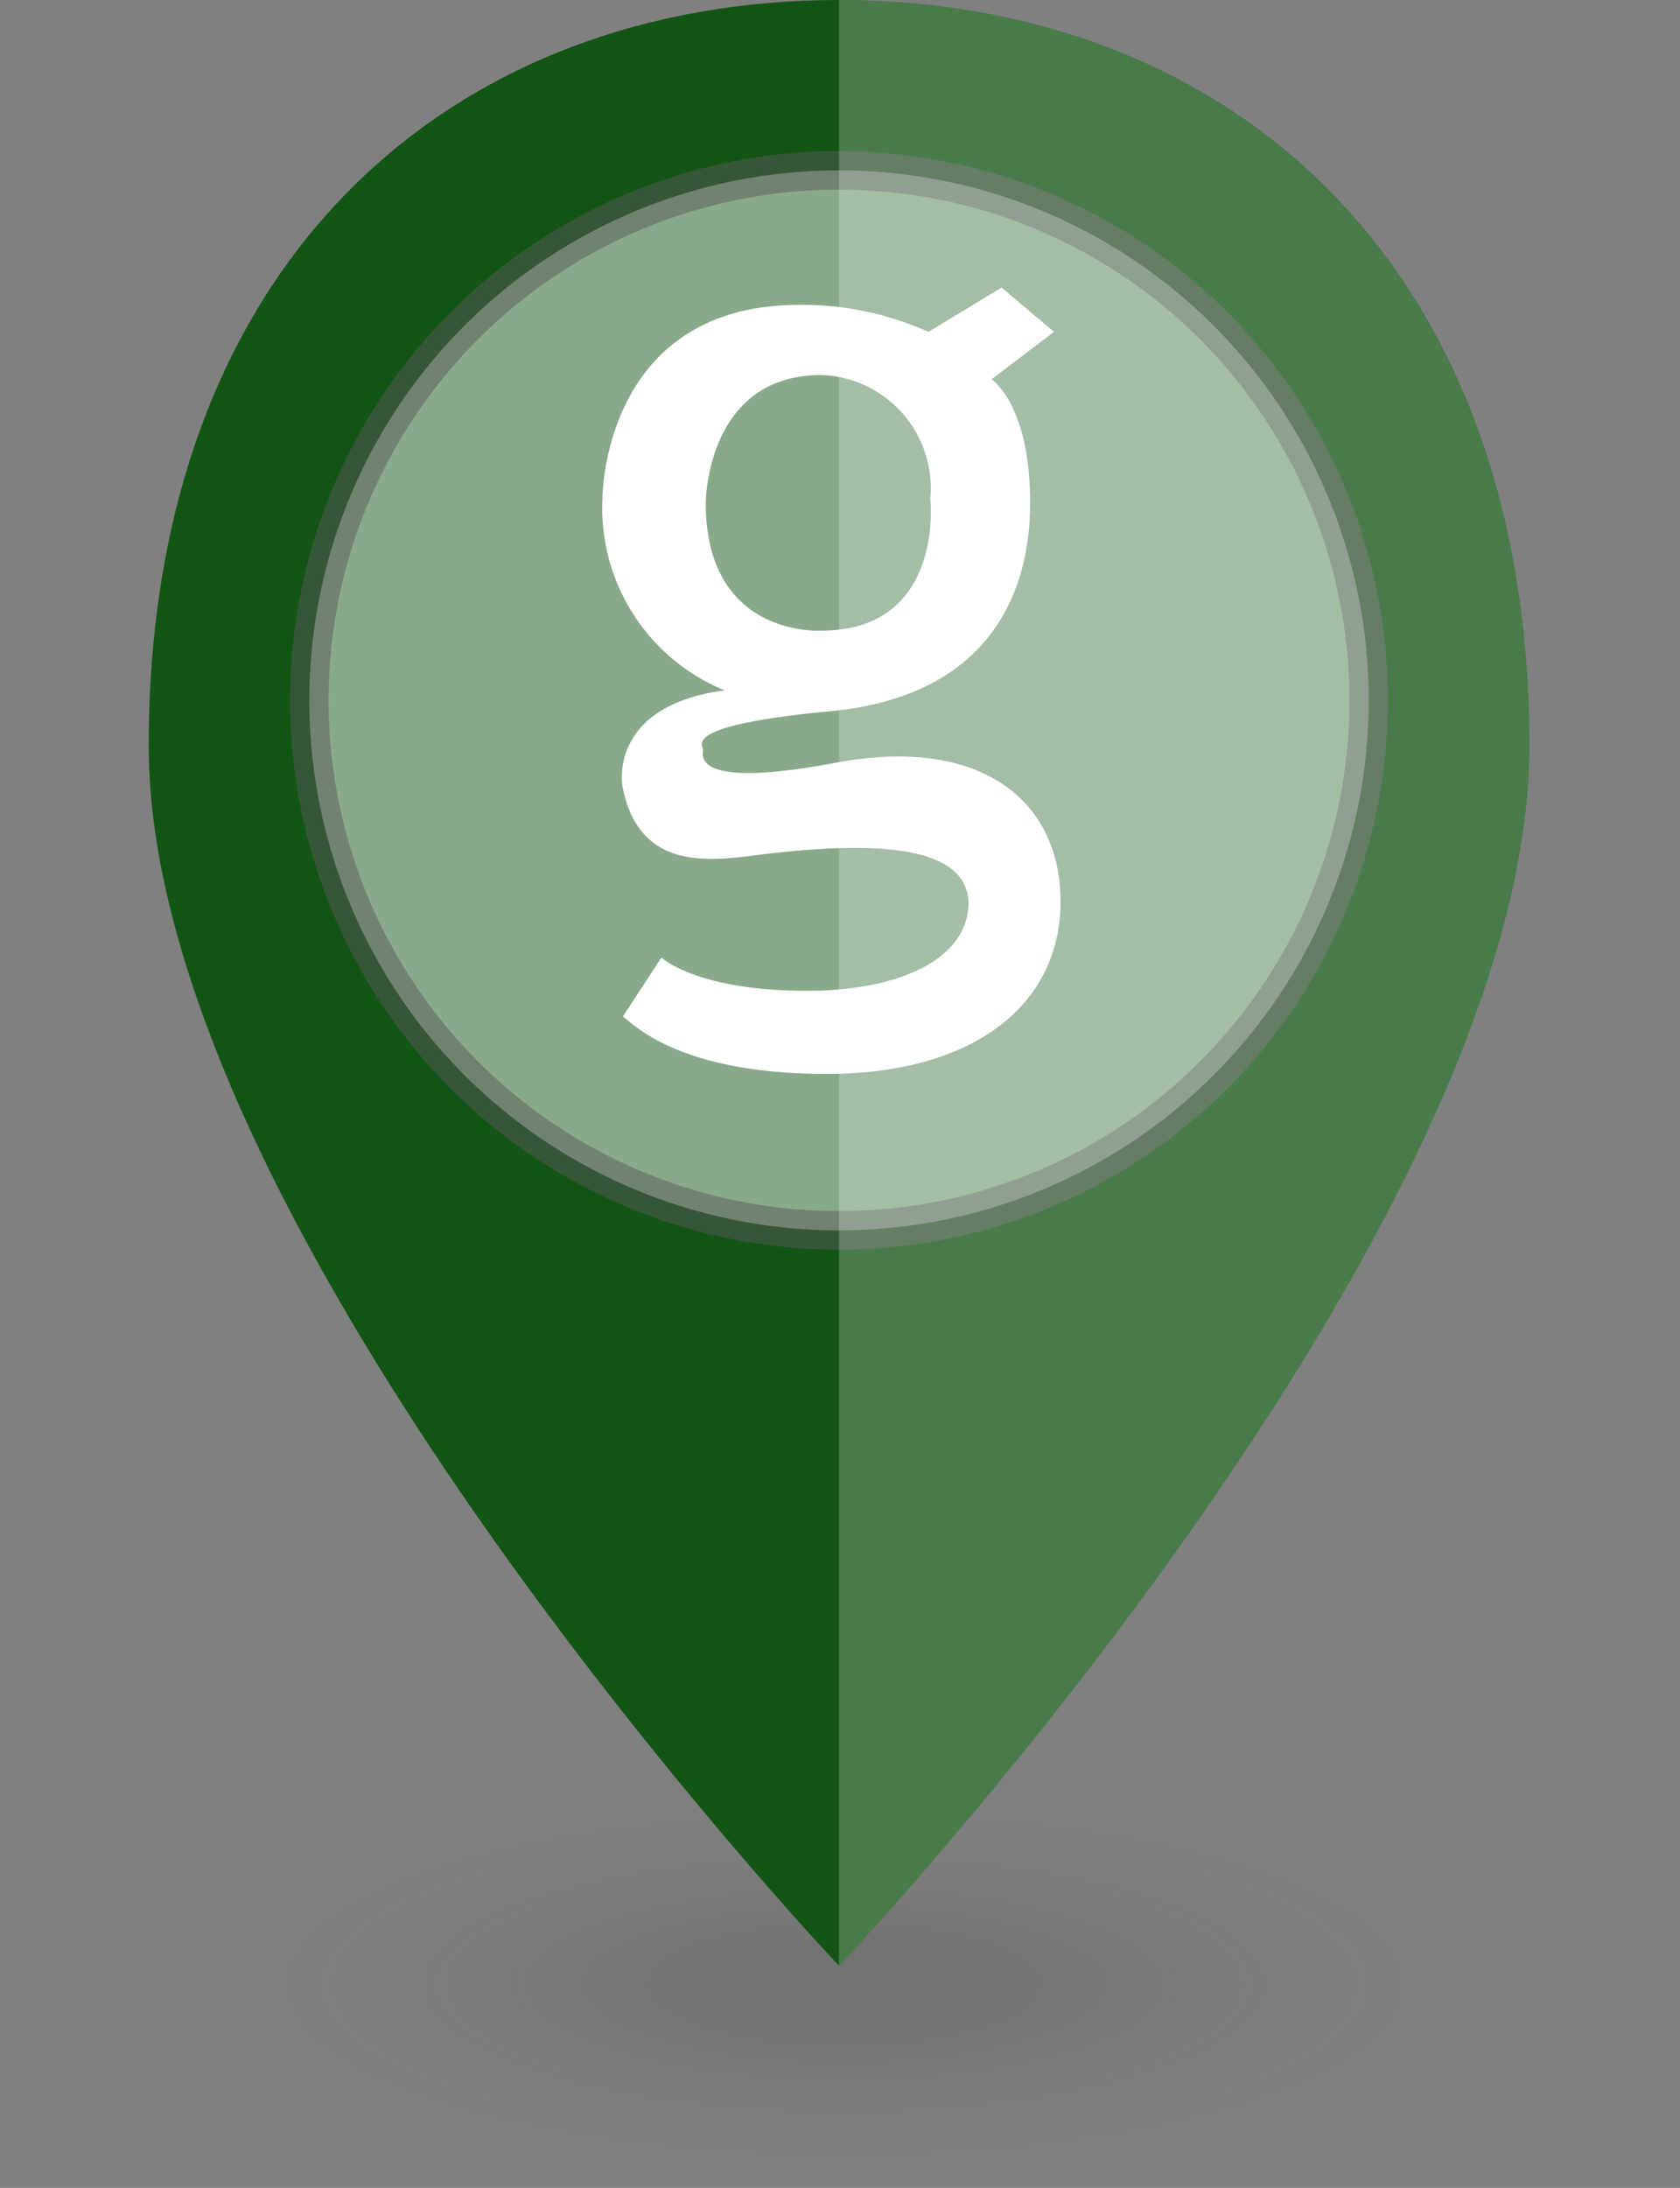
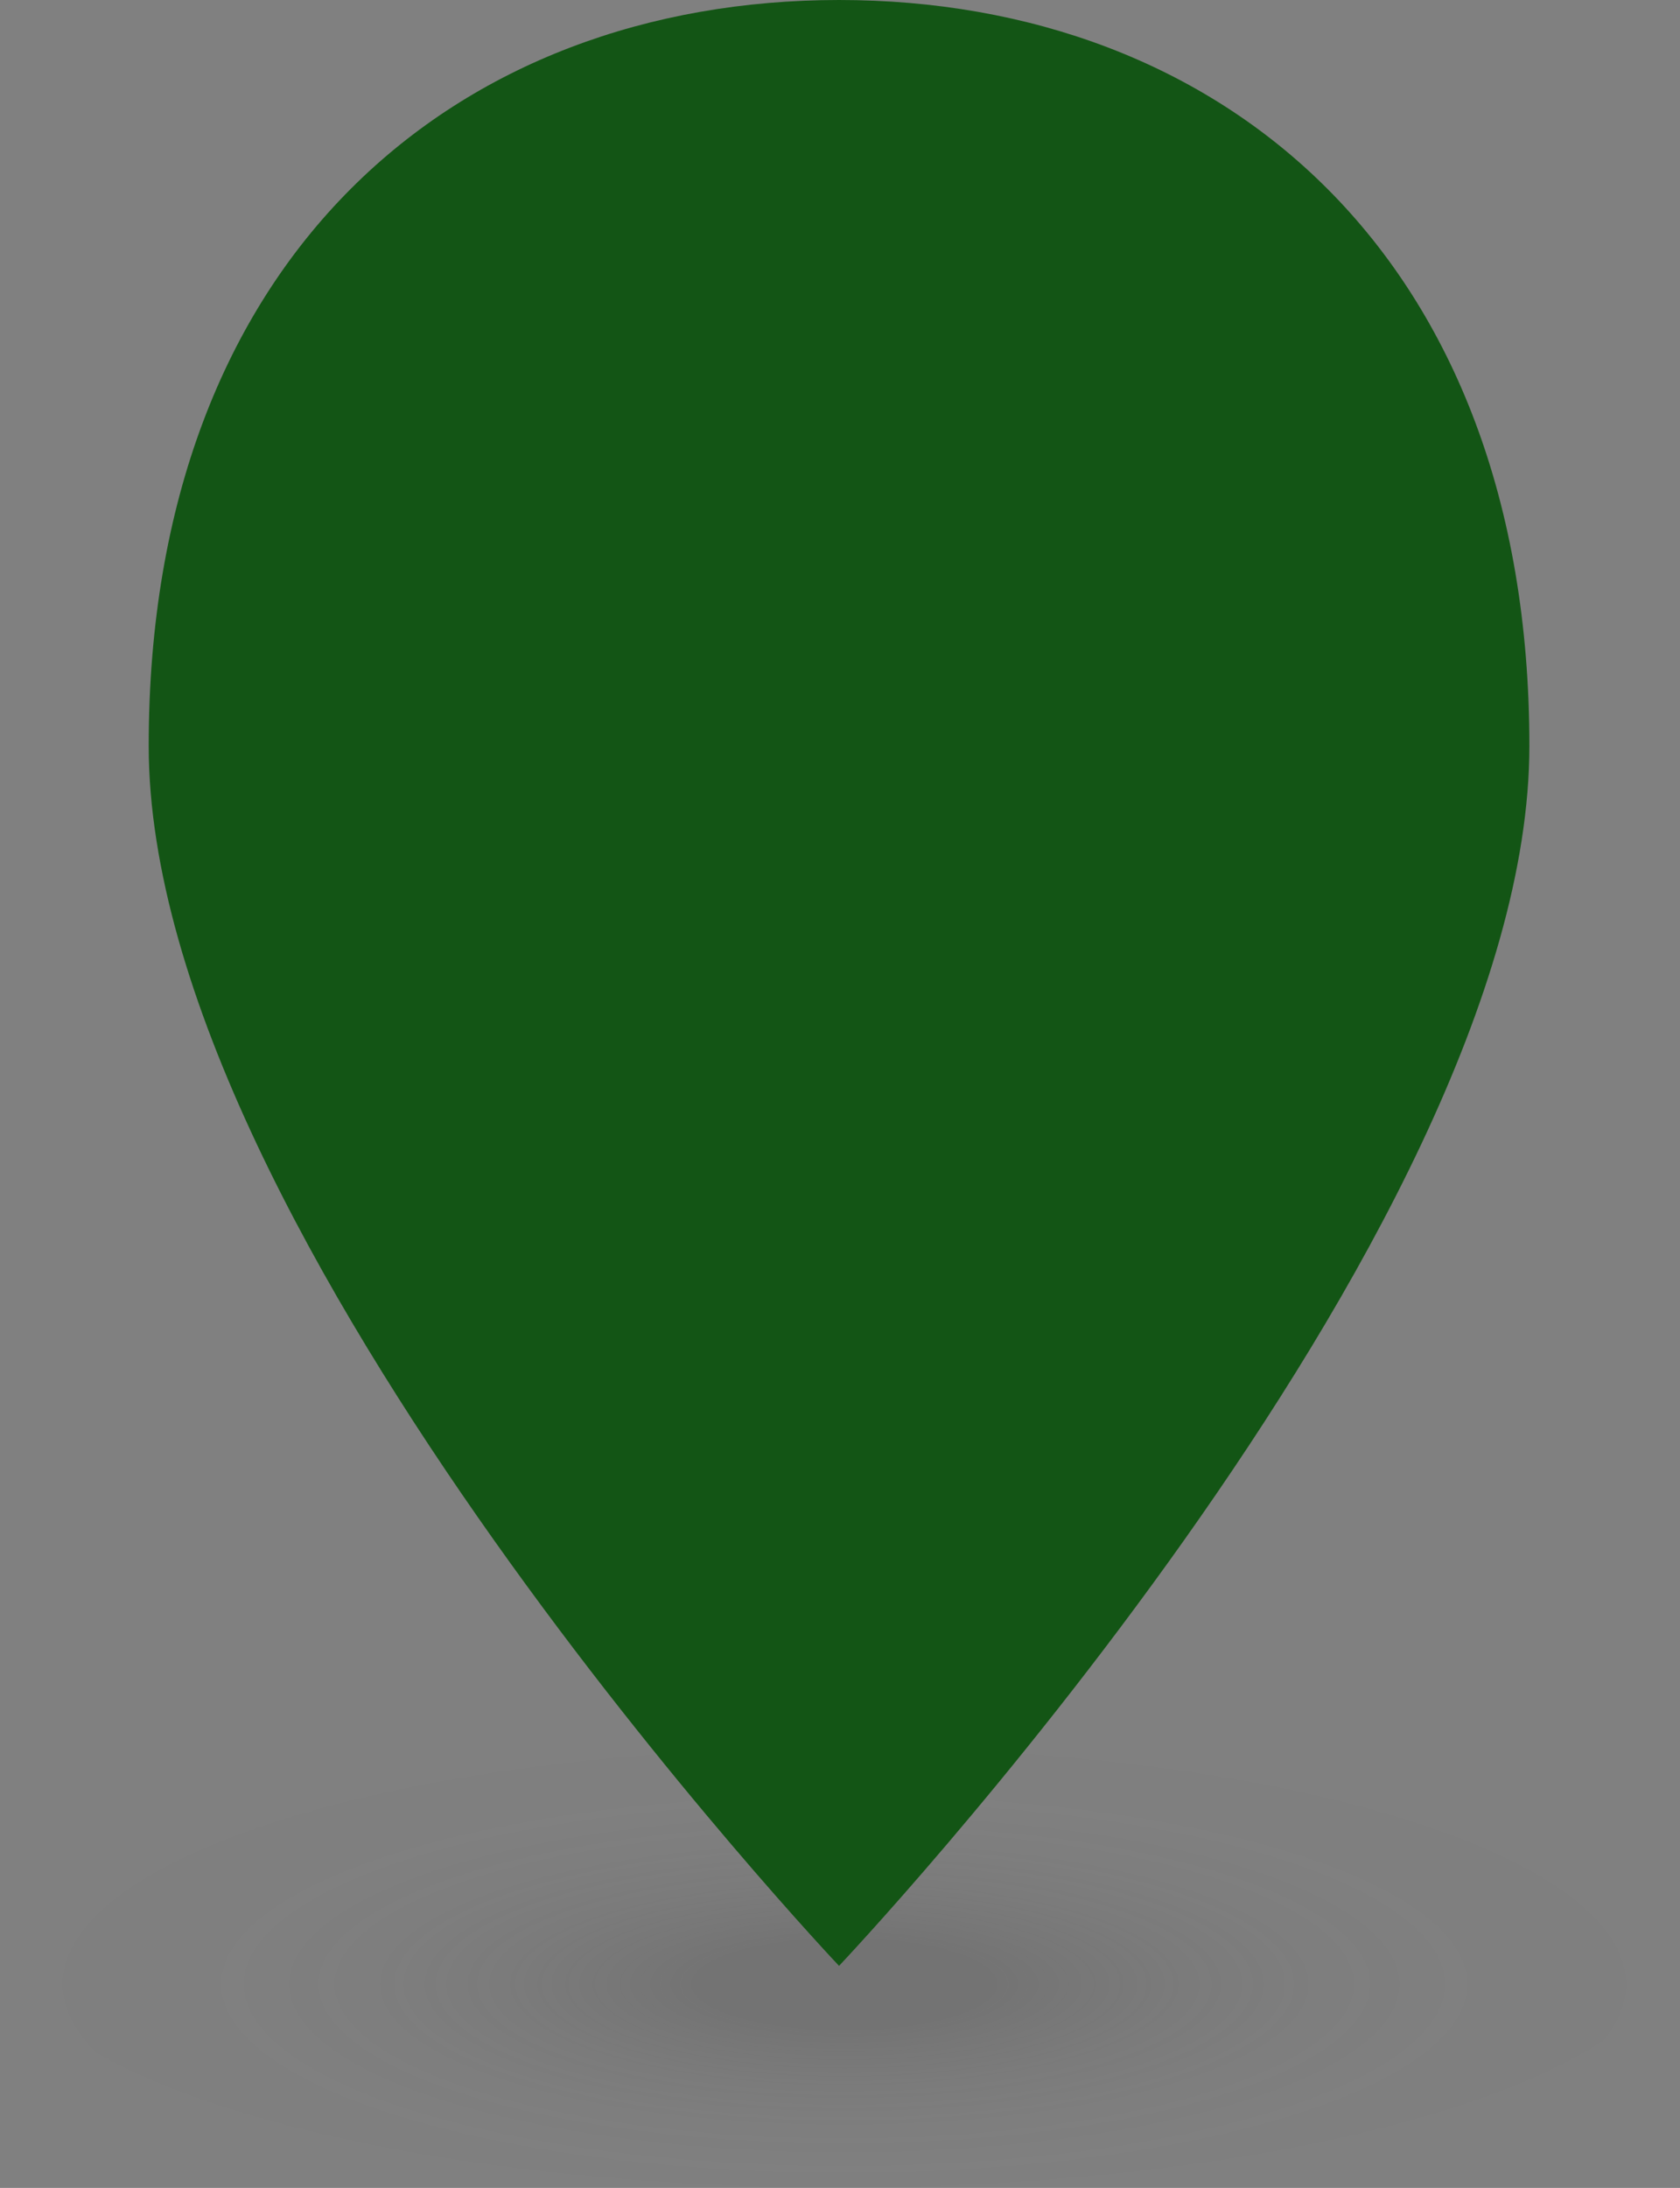
<svg xmlns="http://www.w3.org/2000/svg" viewBox="0 0 43.61 56.76">
  <rect x="0" y="0" width="43.61" height="56.76" fill="#808080" stroke="none" />
  <defs>
    <style>.cls-1{isolation:isolate;}.cls-2{opacity:0.2;mix-blend-mode:multiply;fill:url(#radial-gradient);}.cls-3{fill:#135515;}.cls-4,.cls-5,.cls-6{fill:#fff;}.cls-4{stroke:#5b5b5b;stroke-miterlimit:10;opacity:0.5;}.cls-6{opacity:0.23;mix-blend-mode:overlay;}</style>
    <radialGradient id="radial-gradient" cx="-43.82" cy="829.23" r="28.59" gradientTransform="translate(55.22 -139.25) scale(0.76 0.23)" gradientUnits="userSpaceOnUse">
      <stop offset="0.18" stop-color="#424242" />
      <stop offset="0.27" stop-color="#424242" stop-opacity="0.71" />
      <stop offset="0.4" stop-color="#424242" stop-opacity="0.4" />
      <stop offset="0.55" stop-color="#424242" stop-opacity="0.17" />
      <stop offset="0.73" stop-color="#424242" stop-opacity="0.04" />
      <stop offset="1" stop-color="#424242" stop-opacity="0" />
    </radialGradient>
  </defs>
  <title>2-years</title>
  <g class="cls-1">
    <g id="Layer_2" data-name="Layer 2">
      <g id="Layer_1-2" data-name="Layer 1">
        <ellipse class="cls-2" cx="21.8" cy="50.22" rx="21.8" ry="6.53" />
        <path class="cls-3" d="M39.7,19.35C39.7,32.09,21.78,51,21.78,51S3.86,32.09,3.86,19.35,11.88,0,21.78,0,39.7,6.6,39.7,19.35Z" />
-         <circle class="cls-4" cx="21.78" cy="18.17" r="13.75" />
-         <path class="cls-5" d="M21.68,19.79c-3.77.71-3.43-.22-3.43-.34s-.6-.63,3.31-1,5.18-2.83,5.18-5.4-1-3.21-1-3.21l1.62-1.23L26,7.46l-1.9,1.15a8,8,0,0,0-3.46-.7c-5,.07-5,5-5,5a5.11,5.11,0,0,0,3.17,5c-3.06.41-2.65,2.5-2.65,2.5.41,2.12,2.14,1.95,3.43,1.78,2.91-.37,5.51-.33,5.55,1.23,0,1.34-1.53,2.2-3.87,2.28-3.13.07-4.1-.86-4.1-.86l-1,1.53c.26.18,1.42,1.49,5.29,1.49s6.07-1.83,6.07-4.47S25.44,19.08,21.68,19.79Zm-3.36-6.74s0-3.32,3-3.32a2.94,2.94,0,0,1,2.83,3.21s.38,3.42-2.83,3.42C21.3,16.36,18.32,16.55,18.32,13.05Z" />
-         <path class="cls-6" d="M21.78,0V51S39.7,32.09,39.7,19.35,31.68,0,21.78,0Z" />
      </g>
    </g>
  </g>
</svg>